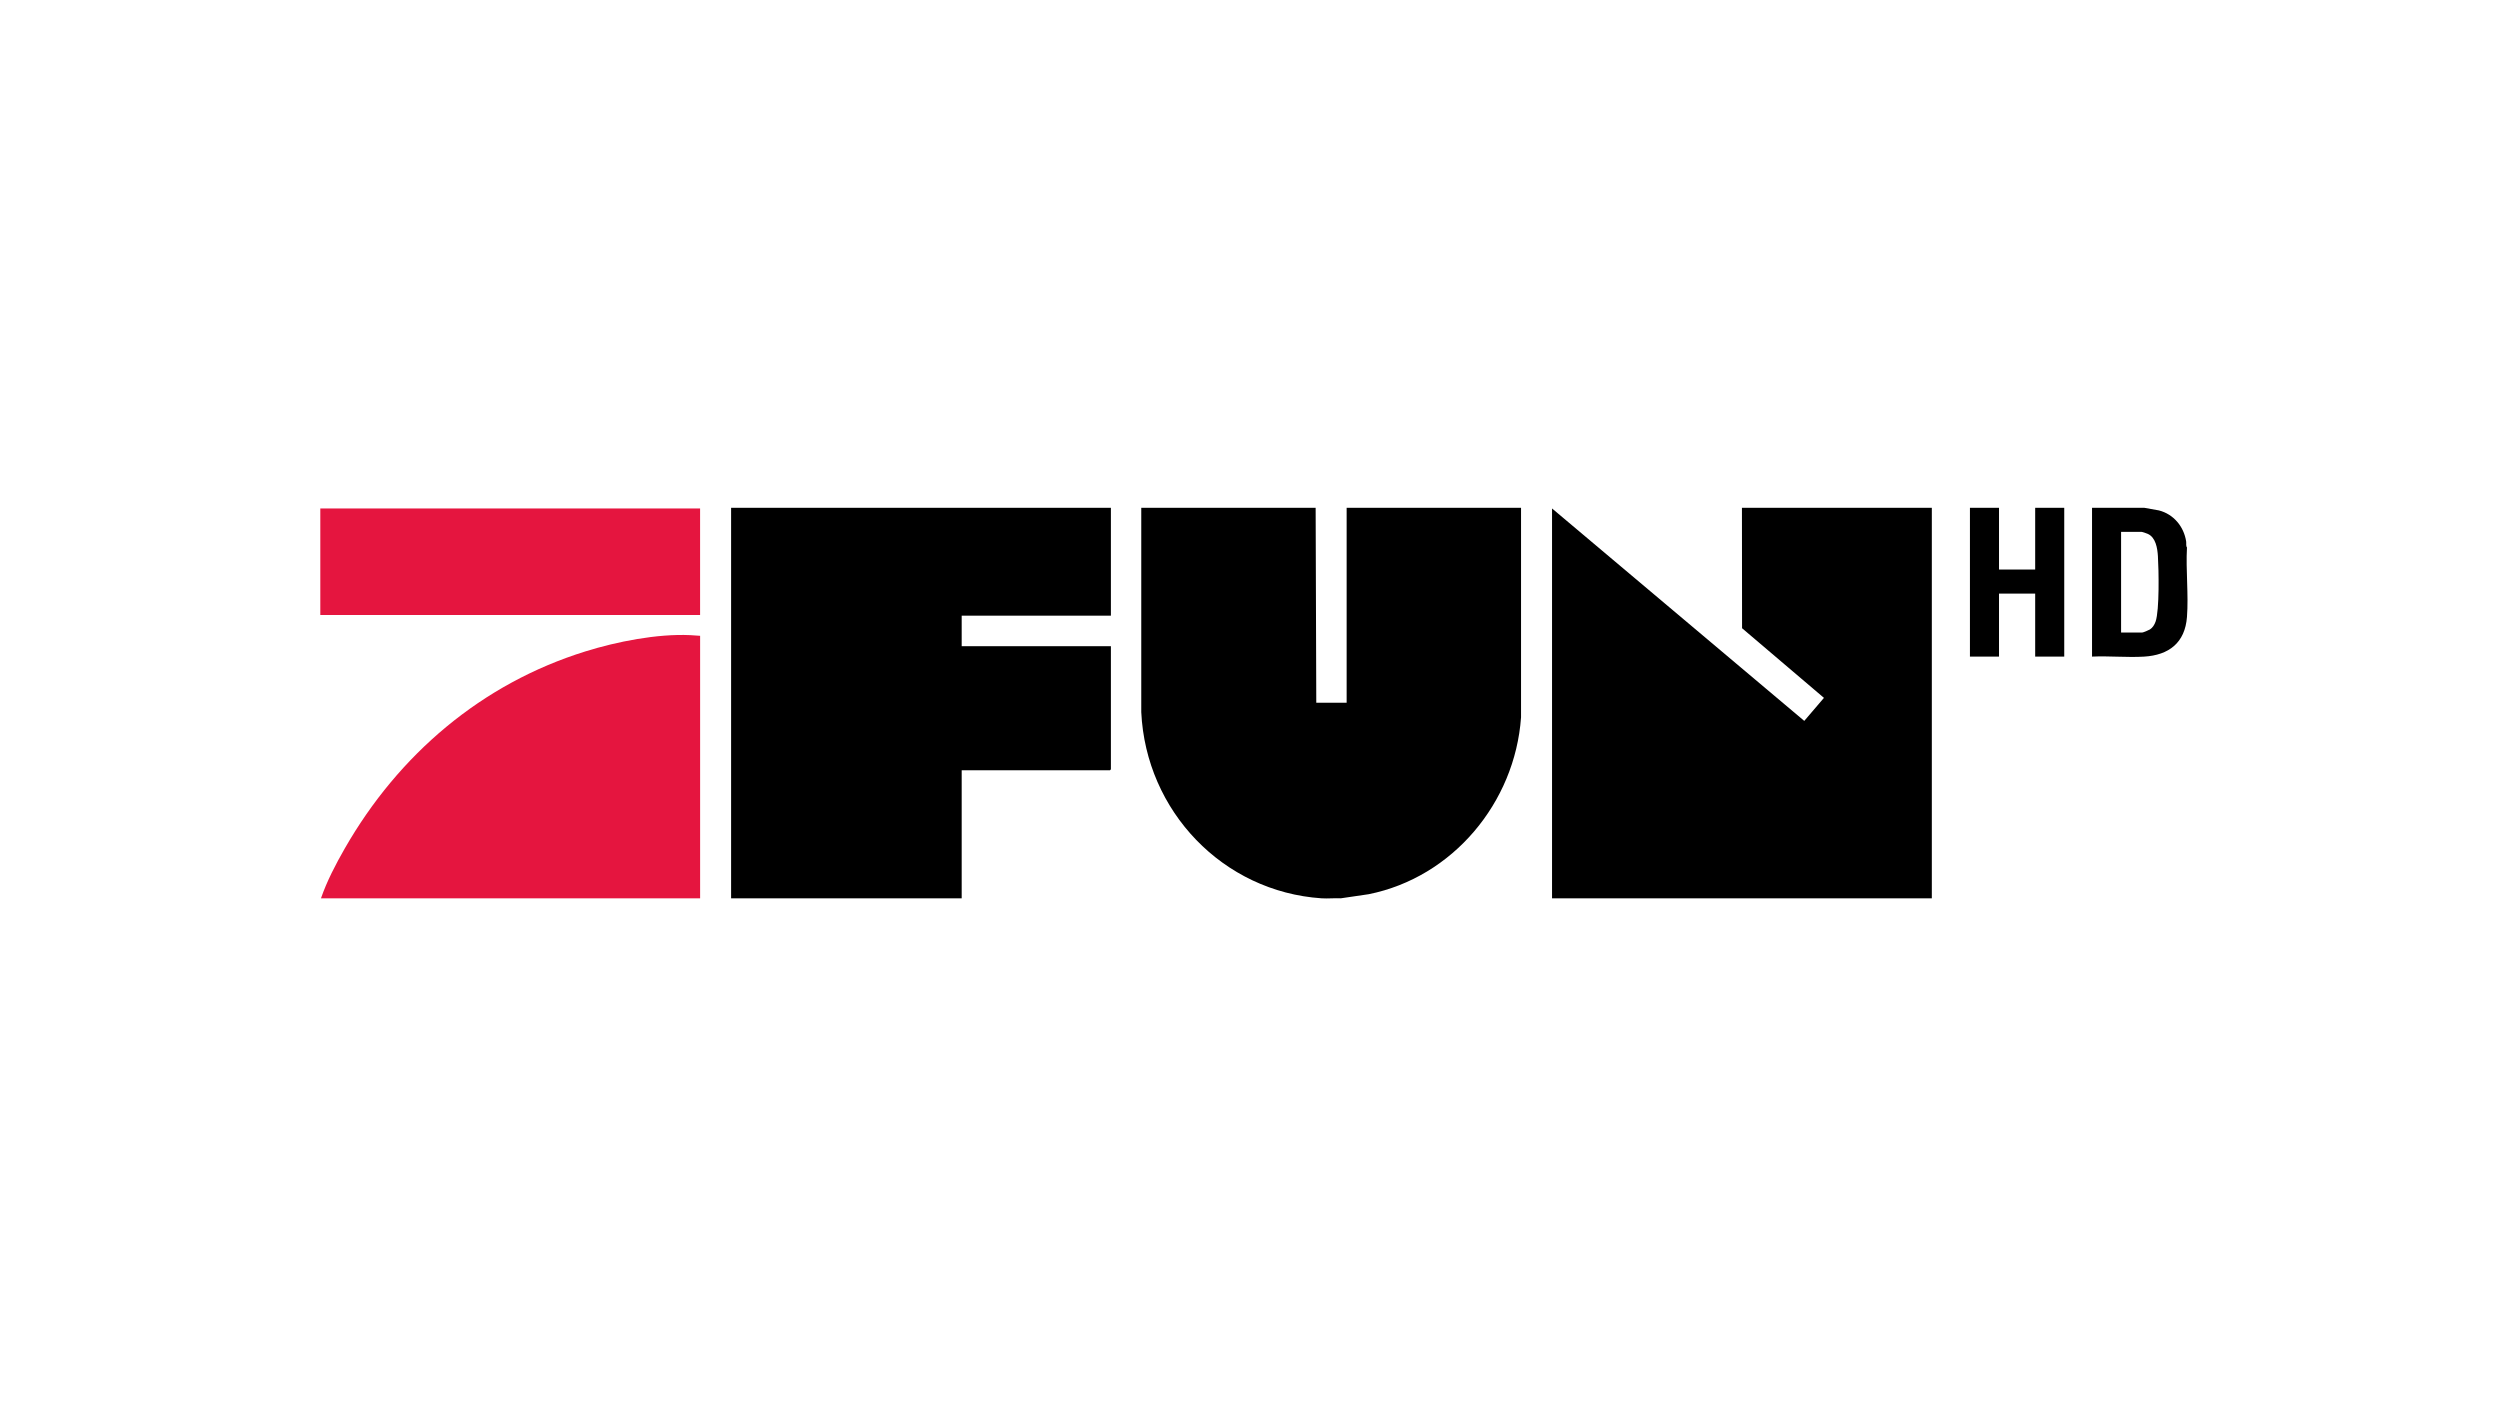
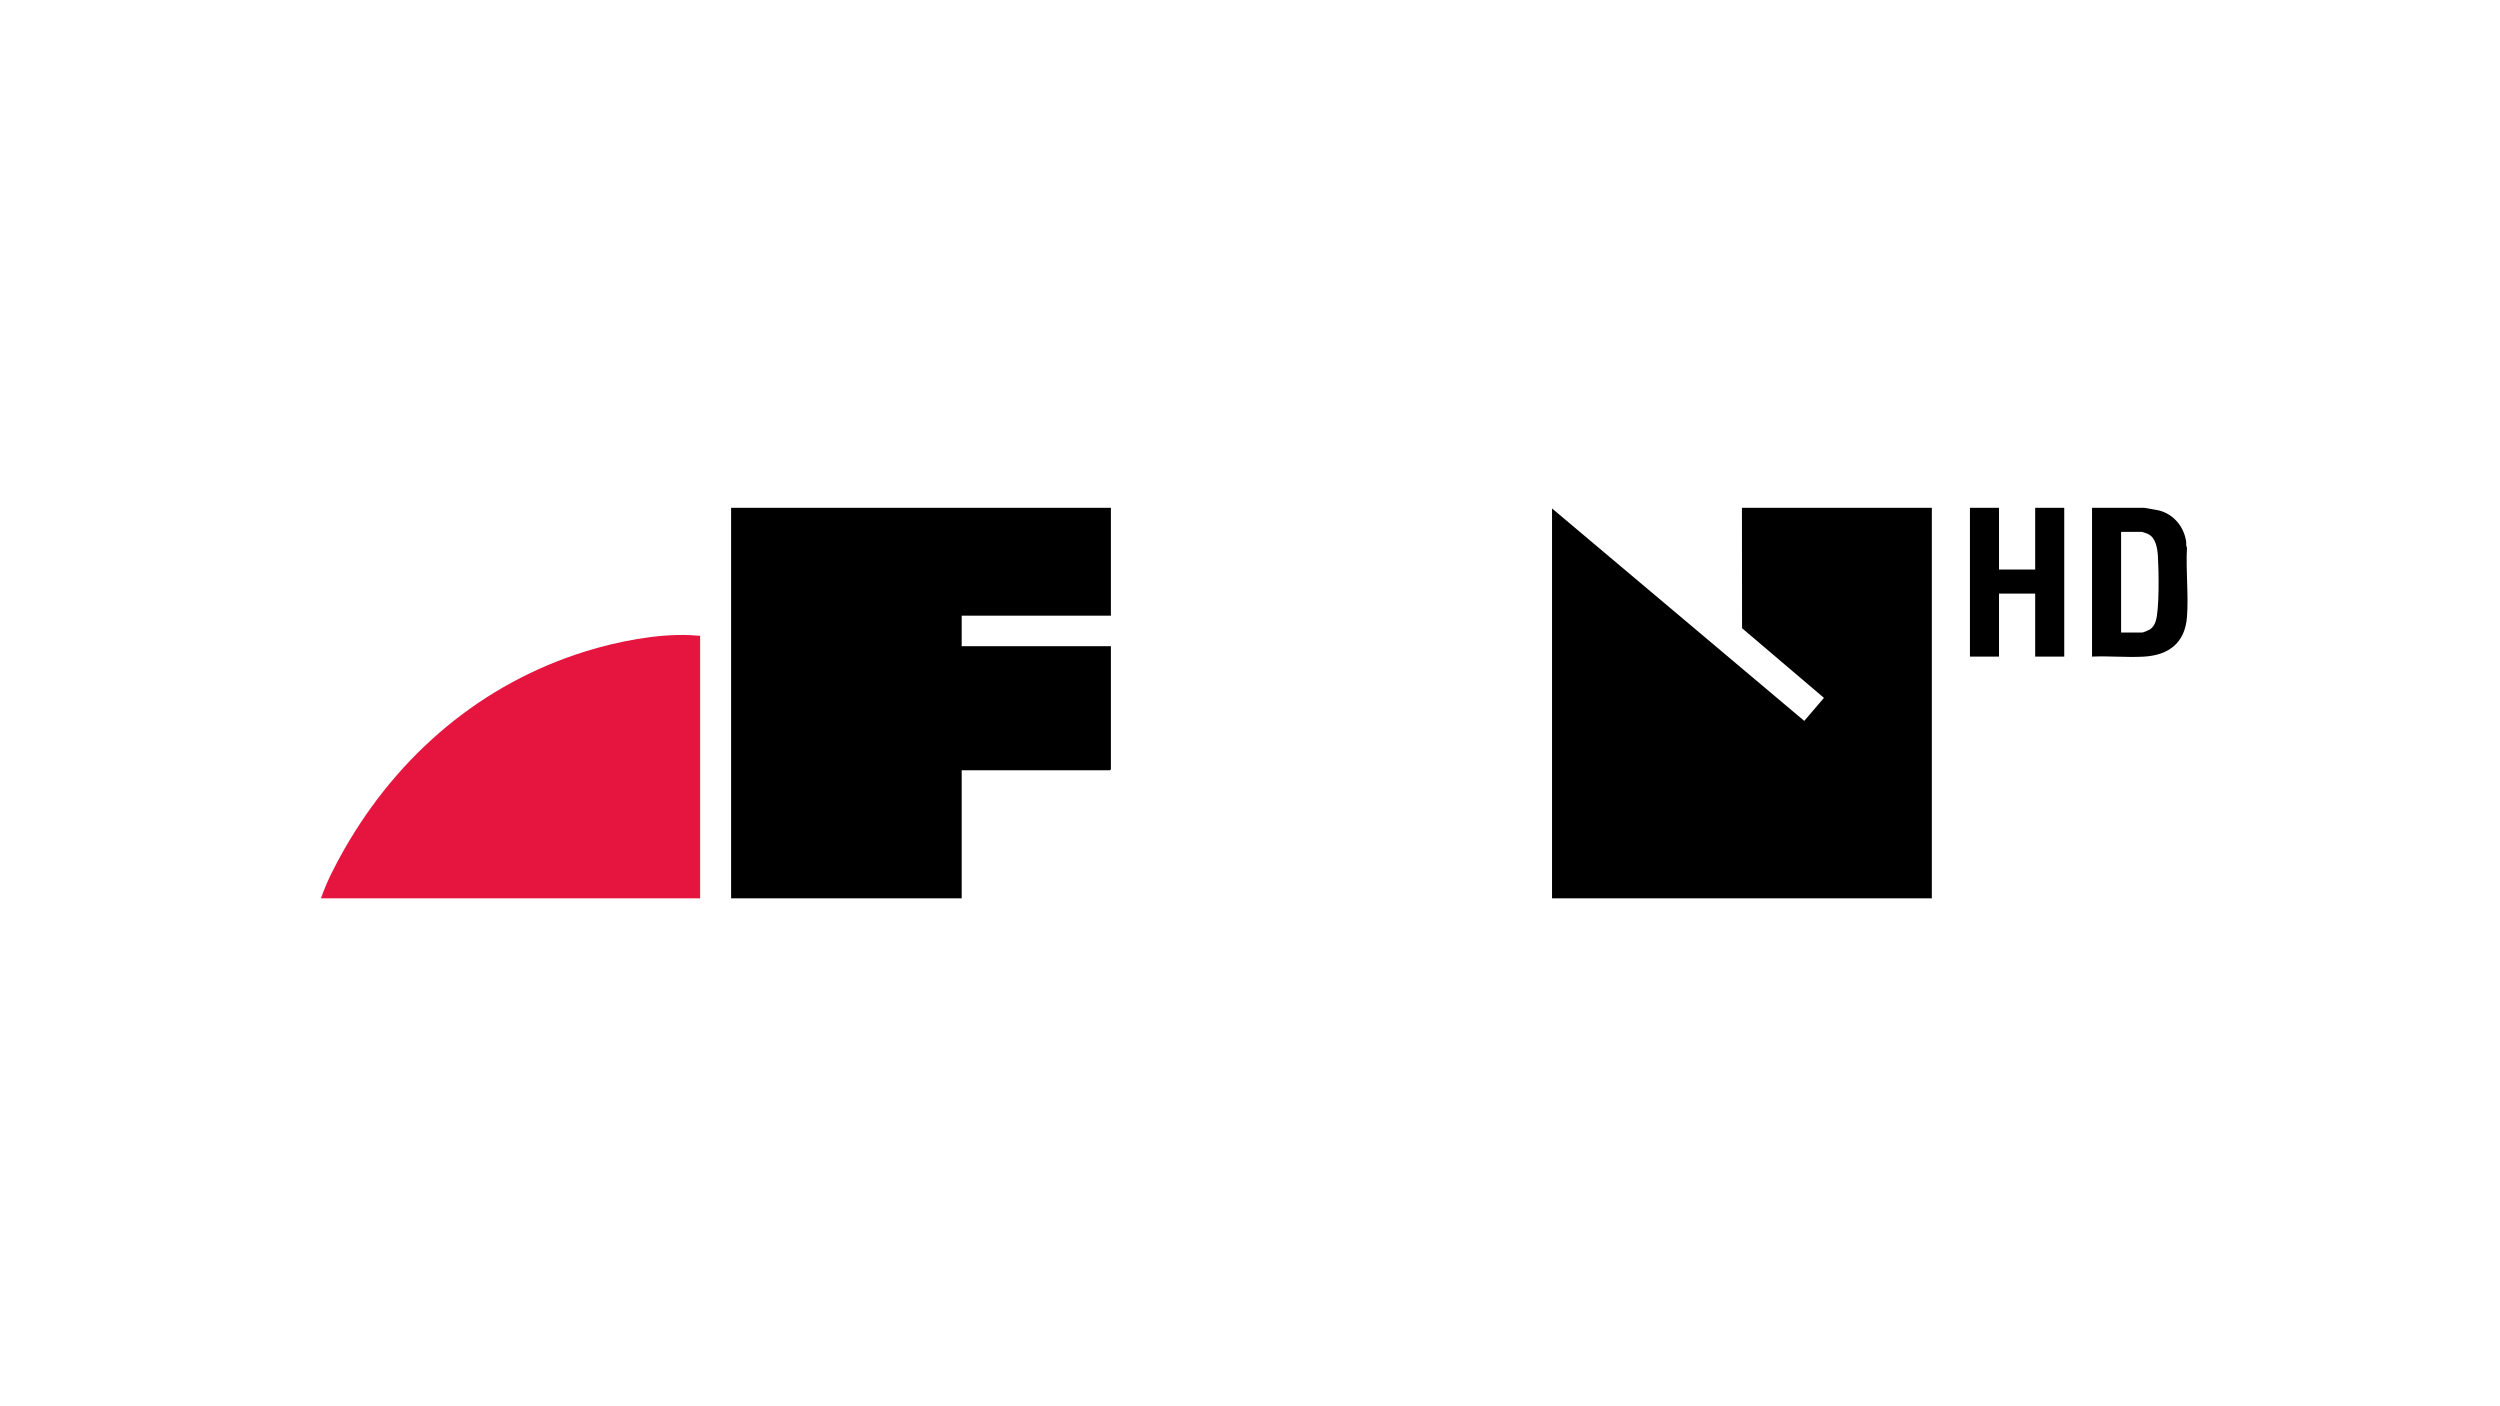
<svg xmlns="http://www.w3.org/2000/svg" width="320" height="180" viewBox="0 0 320 180" fill="none">
  <g clip-path="url(#clip0_2005_7253)">
    <path d="M247.274 65V114.983H198.661V65.083L230.946 92.275L233.466 89.327L222.984 80.412L222.968 65H247.274Z" fill="black" />
-     <path d="M168.402 65L168.484 89.95H172.37V65H194.693V91.82C193.917 102.753 185.938 112.297 175.197 114.458L171.627 114.983C170.815 114.943 169.953 115.038 169.148 114.983C156.542 114.128 146.683 103.84 146.082 91.155V65H168.403H168.402Z" fill="black" />
    <path d="M142.195 65V78.805H123.096V82.715H142.195V98.475L142.071 98.598H123.096V114.983H93.581V65H142.195Z" fill="black" />
    <path d="M41.083 114.983C41.845 112.787 42.97 110.627 44.128 108.607C51.025 96.57 61.652 87.51 74.937 83.378C78.972 82.123 84.103 81.107 88.337 81.297C88.759 81.315 89.615 81.383 89.615 81.383V114.983H41.083Z" fill="#E5153F" />
    <path d="M274.475 65L276.336 65.332C278.217 65.81 279.533 67.392 279.828 69.305C279.868 69.562 279.777 69.872 279.932 70.073C279.77 72.968 280.149 76.105 279.932 78.972C279.682 82.272 277.626 83.857 274.438 84.048C272.266 84.178 269.964 83.943 267.78 84.045V65H274.476H274.475ZM271.499 80.968H274.185C274.321 80.968 275.04 80.665 275.193 80.568C275.548 80.342 275.782 79.947 275.919 79.552C276.42 78.103 276.321 72.92 276.213 71.192C276.15 70.177 275.94 68.798 274.918 68.337C274.769 68.27 274.223 68.077 274.103 68.077H271.499V80.967V80.968Z" fill="black" />
    <path d="M255.873 65V72.9H260.503V65H264.223V84.045H260.503V75.978H255.873V84.045H252.152V65H255.873Z" fill="black" />
-     <path d="M89.612 65.083H41V78.723H89.612V65.083Z" fill="#E5153F" />
  </g>
  <defs>
    <clipPath id="clip0_2005_7253">
      <rect width="239" height="50" fill="white" transform="translate(41 65)" />
    </clipPath>
  </defs>
</svg>